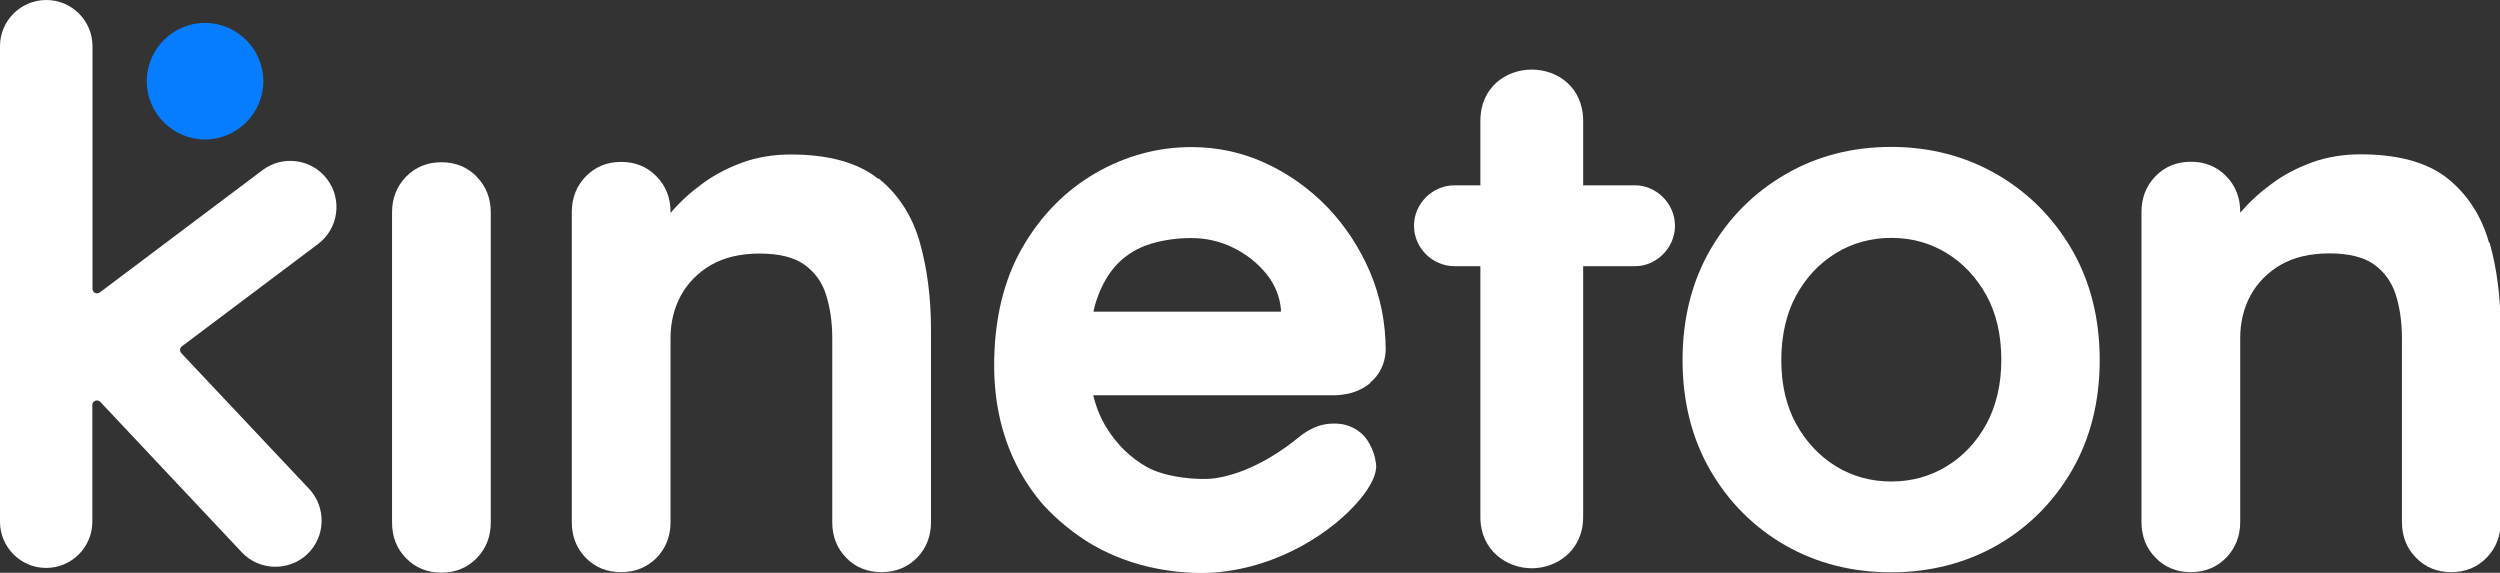
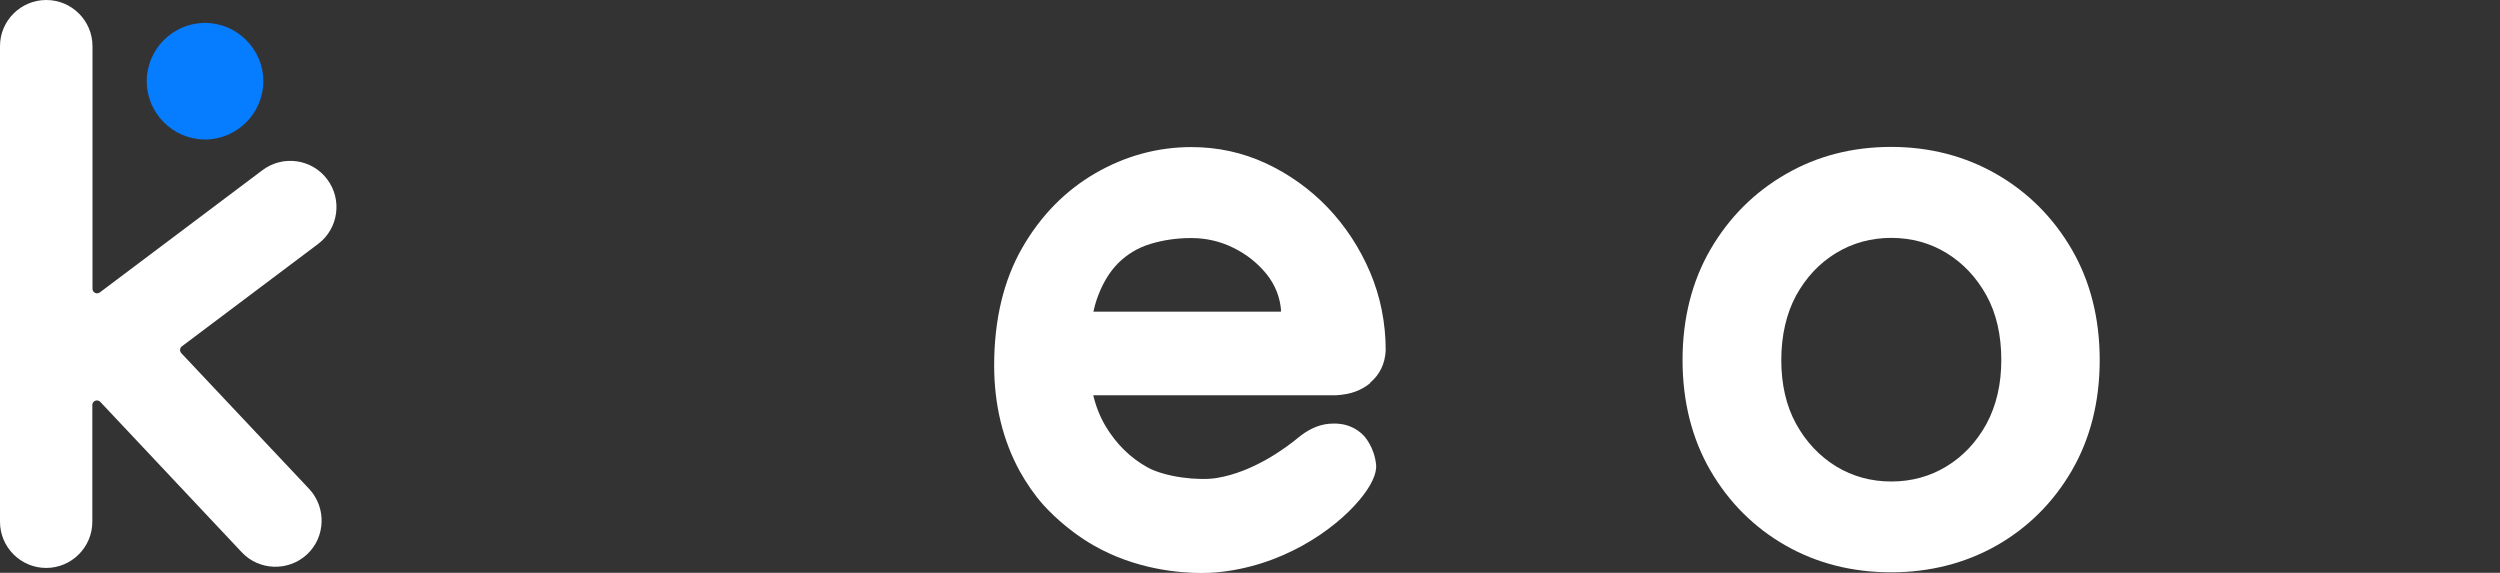
<svg xmlns="http://www.w3.org/2000/svg" id="Livello_2" viewBox="0 0 148.39 34">
  <rect x="0" y="0" width="148.39" height="34" fill="#333333" stroke="none" />
  <defs>
    <style>.cls-1{fill:#fff;}.cls-2{fill:#067dff;}</style>
  </defs>
  <g id="Livello_1-2">
    <g>
-       <path class="cls-1" d="m28.3,10.49c-.55-.57-1.26-.86-2.1-.86s-1.54.29-2.1.86c-.55.57-.83,1.28-.83,2.11v18.42c0,.84.28,1.55.83,2.11.55.57,1.26.86,2.1.86s1.54-.29,2.1-.86c.55-.57.83-1.28.83-2.11V12.61c0-.84-.28-1.55-.83-2.11" />
-       <path class="cls-1" d="m97.06,11h-3.09v-3.82c0-2.02-1.54-3.05-3.05-3.05s-3.05,1.03-3.05,3.05v3.82h-1.54c-1.29,0-2.4,1.07-2.4,2.4s1.11,2.4,2.4,2.4h1.54v14.88c0,2.02,1.59,3.05,3.05,3.05s3.05-1.03,3.05-3.05v-14.88h3.09c1.24,0,2.36-1.07,2.36-2.4s-1.12-2.4-2.36-2.4" />
-       <path class="cls-1" d="m52.12,10.61c-1.18-.95-2.93-1.44-5.17-1.44-1.04,0-2.01.16-2.89.48-.88.32-1.68.74-2.38,1.26-.7.51-1.31,1.07-1.82,1.66-.02.02-.04.05-.06.07v-.06c0-.84-.28-1.55-.83-2.11-.55-.57-1.26-.86-2.1-.86s-1.54.29-2.1.86c-.55.57-.83,1.28-.83,2.11v18.42c0,.84.28,1.55.83,2.11.55.57,1.26.85,2.1.85s1.54-.29,2.1-.85c.55-.57.83-1.28.83-2.11v-10.93c0-.93.21-1.79.62-2.54.41-.74,1.01-1.35,1.78-1.8.78-.45,1.75-.68,2.89-.68s2.06.22,2.67.67c.61.44,1.04,1.04,1.27,1.77.24.76.37,1.63.37,2.58v10.93c0,.84.28,1.55.83,2.11.55.57,1.26.85,2.1.85s1.54-.29,2.1-.85c.55-.57.83-1.28.83-2.11v-11.42c0-1.89-.22-3.63-.66-5.18-.44-1.57-1.27-2.86-2.45-3.81" />
-       <path class="cls-1" d="m147.74,14.41c-.44-1.57-1.27-2.86-2.45-3.81-1.18-.95-2.93-1.44-5.17-1.44-1.04,0-2.01.16-2.89.48-.88.32-1.68.74-2.38,1.26-.7.51-1.31,1.07-1.82,1.66-.02.02-.04.04-.06.07v-.06c0-.84-.28-1.55-.83-2.11-.55-.57-1.26-.86-2.1-.86s-1.54.29-2.1.86c-.55.57-.83,1.28-.83,2.11v18.42c0,.84.28,1.55.83,2.11.55.57,1.26.86,2.1.86s1.54-.29,2.1-.86c.55-.57.83-1.28.83-2.11v-10.93c0-.93.21-1.79.62-2.54.41-.74,1.01-1.35,1.78-1.8.78-.45,1.75-.68,2.89-.68s2.06.22,2.67.67c.61.44,1.03,1.04,1.27,1.77.24.76.37,1.63.37,2.58v10.93c0,.84.28,1.55.83,2.11.55.57,1.26.86,2.1.86s1.54-.29,2.1-.86c.55-.57.83-1.28.83-2.11v-11.42c0-1.89-.22-3.63-.66-5.18" />
      <path class="cls-1" d="m76.03,18.43v.07h-11.13c.06-.27.12-.5.19-.7.31-.91.74-1.64,1.28-2.18.53-.53,1.18-.92,1.91-1.14.75-.23,1.56-.35,2.43-.35s1.72.19,2.5.58c.78.38,1.44.91,1.97,1.56.51.64.8,1.37.86,2.17m5.27,4.29c.59-.49.9-1.14.94-1.93,0-1.63-.31-3.19-.93-4.65-.62-1.45-1.47-2.74-2.52-3.84-1.06-1.1-2.29-1.98-3.67-2.62-1.38-.64-2.86-.96-4.41-.96-2,0-3.92.52-5.7,1.55-1.78,1.03-3.25,2.52-4.35,4.44-1.1,1.92-1.66,4.26-1.66,6.97,0,2.32.51,4.44,1.52,6.28.4.72.87,1.4,1.4,2,.21.23,1.32,1.45,2.98,2.4,2.49,1.43,5.09,1.64,6.41,1.64.37,0,.65-.02.79-.03,3.94-.32,7.08-2.51,8.58-4.3.69-.82,1.04-1.56.99-2.09-.1-1.05-.69-1.68-.71-1.71h0c-.26-.28-.55-.44-.66-.49-.46-.23-.87-.25-1.14-.25-.21,0-.42.02-.64.07-.49.11-.97.36-1.44.74-.73.61-2.67,2.06-4.86,2.42-1.08.18-3.07-.05-4.12-.63-1.01-.56-1.85-1.38-2.49-2.45-.32-.54-.57-1.16-.73-1.83h14.43c.84-.05,1.48-.28,2.02-.73" />
      <path class="cls-1" d="m118.79,21.37c0,1.44-.3,2.71-.88,3.79-.59,1.07-1.38,1.92-2.37,2.52-.98.6-2.09.9-3.28.9s-2.3-.3-3.28-.9c-.98-.6-1.78-1.45-2.37-2.52-.59-1.07-.88-2.35-.88-3.79s.3-2.76.88-3.83c.59-1.07,1.38-1.92,2.37-2.52.98-.6,2.09-.9,3.28-.9s2.3.3,3.28.9c.98.6,1.78,1.45,2.37,2.52.59,1.07.88,2.36.88,3.83m-.28-11.03c-1.86-1.07-3.96-1.62-6.26-1.62s-4.4.54-6.26,1.62c-1.86,1.07-3.36,2.57-4.46,4.46-1.1,1.89-1.66,4.1-1.66,6.57s.56,4.68,1.66,6.57c1.1,1.89,2.6,3.38,4.46,4.44,1.86,1.06,3.96,1.59,6.26,1.59s4.4-.54,6.26-1.59c1.86-1.06,3.36-2.55,4.46-4.44,1.1-1.89,1.66-4.1,1.66-6.57s-.56-4.68-1.66-6.57c-1.1-1.89-2.6-3.39-4.46-4.46" />
      <path class="cls-2" d="m12.17,8.28c1.9,0,3.46-1.56,3.46-3.46s-1.56-3.46-3.46-3.46-3.46,1.56-3.46,3.46,1.56,3.46,3.46,3.46" />
      <path class="cls-1" d="m19.42,10.64c-.91-1.21-2.63-1.45-3.84-.54l-9.66,7.26c-.18.13-.43,0-.43-.22V2.74c0-1.51-1.23-2.74-2.74-2.74h0C1.23,0,0,1.23,0,2.74v28.23c0,1.51,1.23,2.74,2.74,2.74h0c1.51,0,2.74-1.23,2.74-2.74v-6.93c0-.25.3-.36.47-.19l8.4,8.93c1.03,1.1,2.78,1.15,3.88.12h0c1.1-1.03,1.15-2.78.12-3.88l-7.59-8.06c-.11-.12-.09-.31.03-.4l8.09-6.08c1.21-.91,1.45-2.63.54-3.84" />
    </g>
  </g>
</svg>